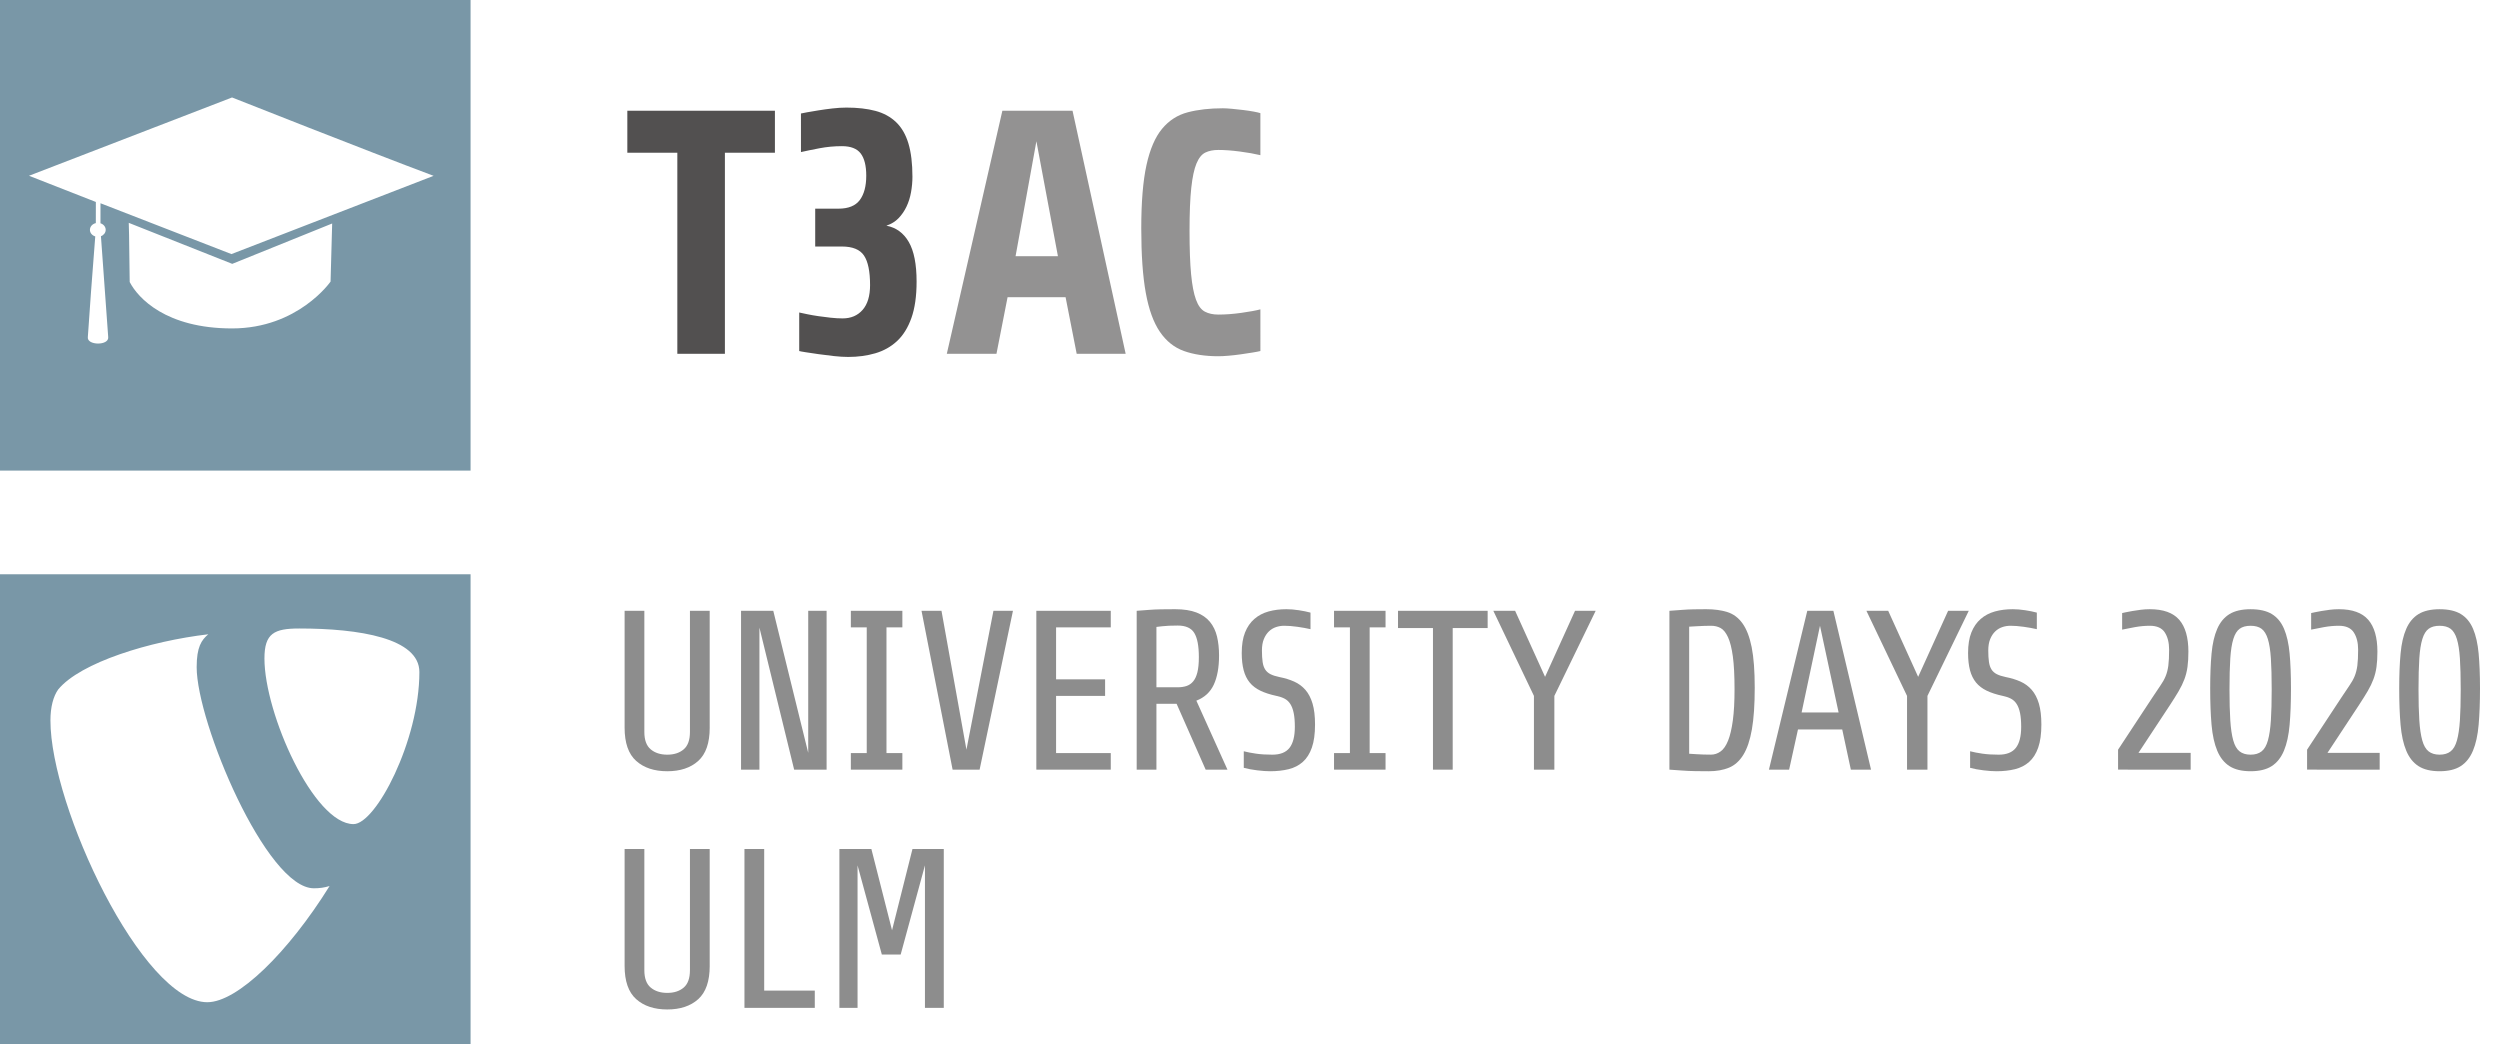
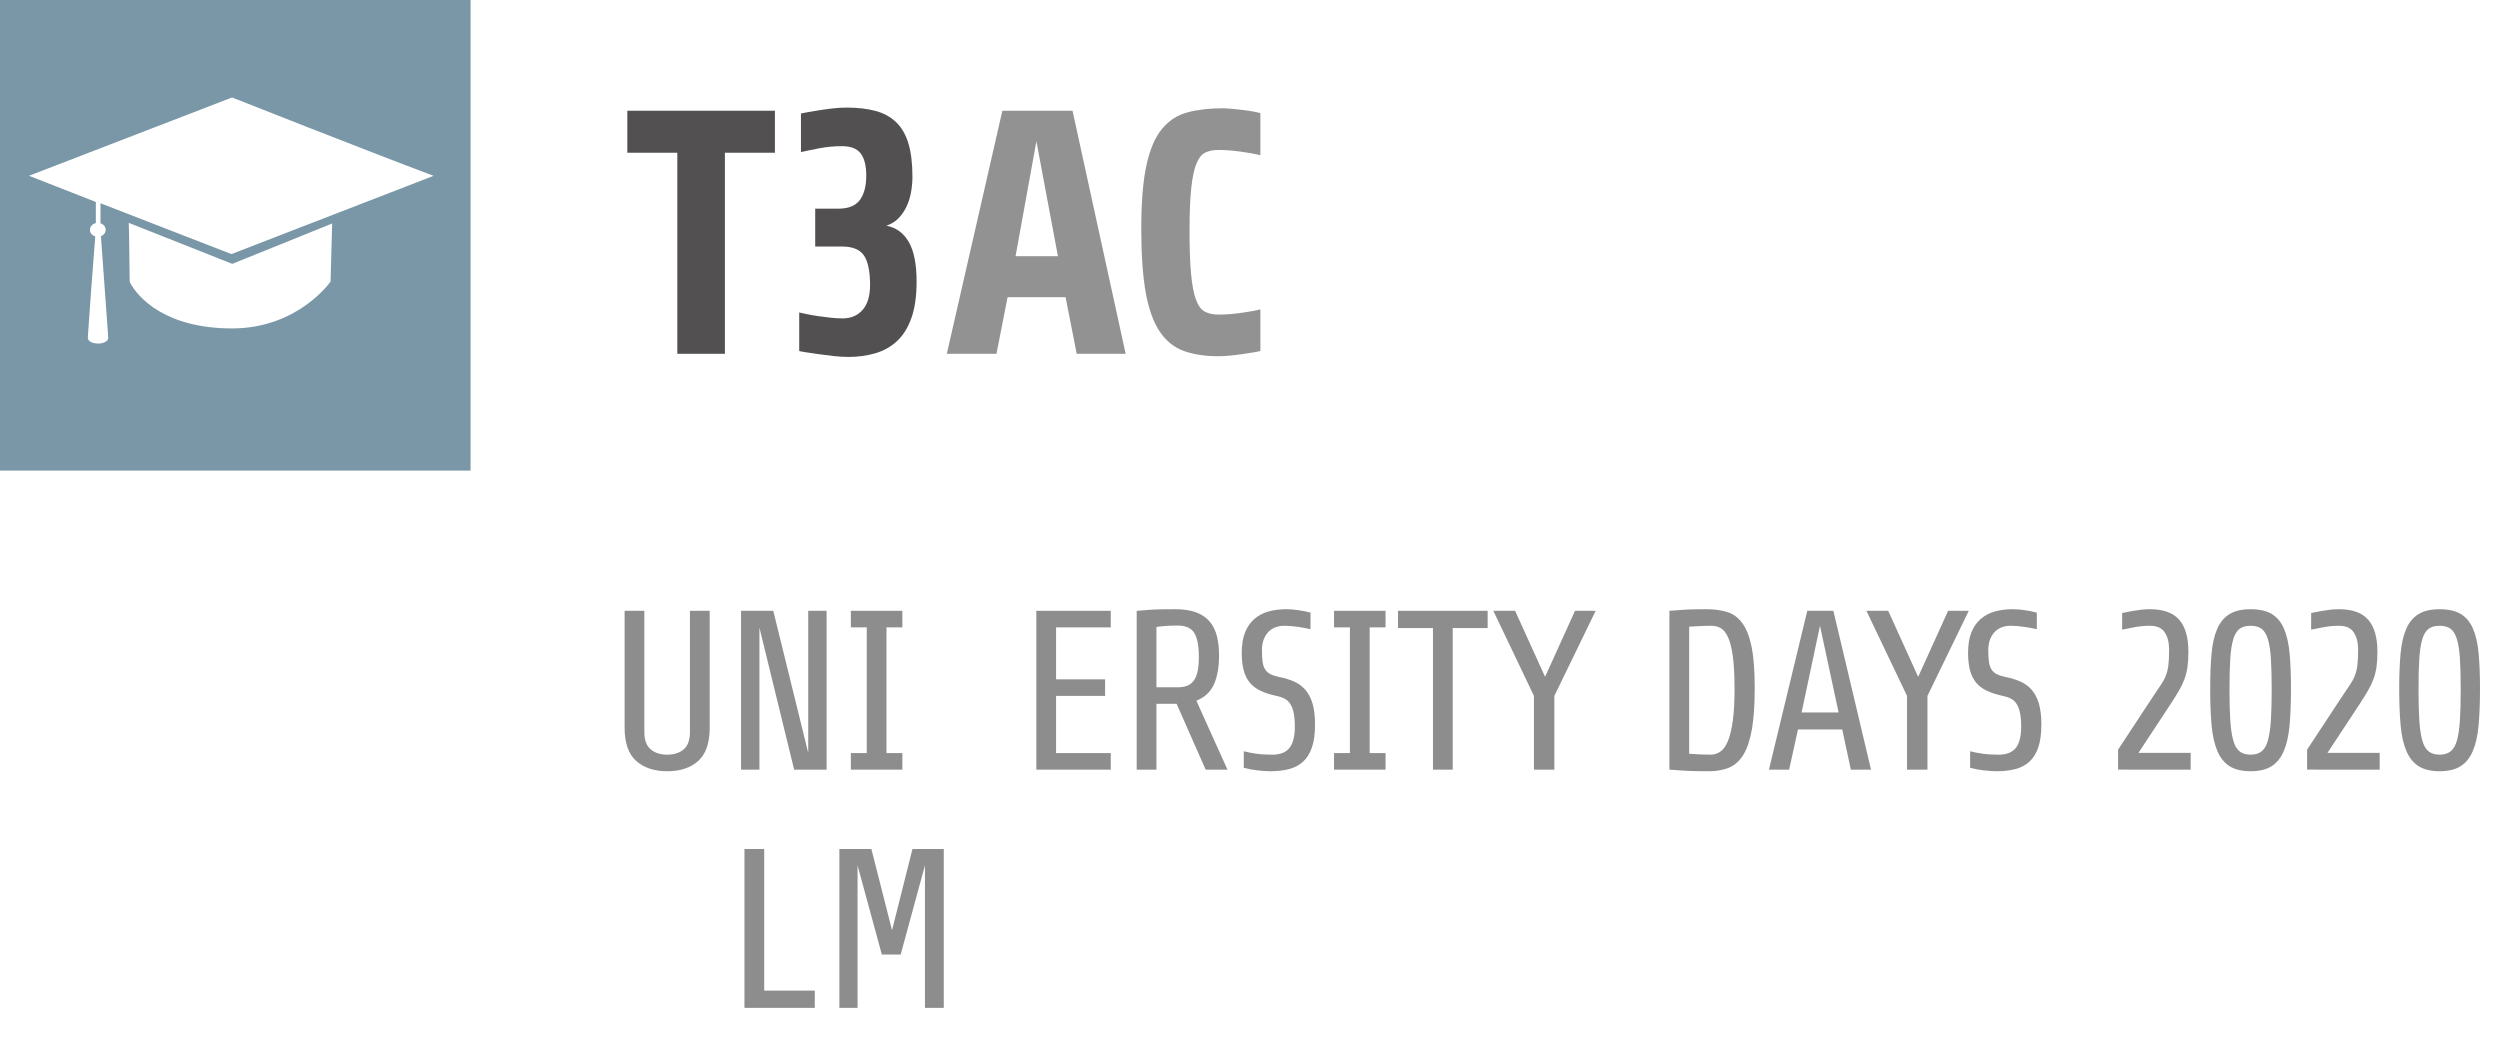
<svg xmlns="http://www.w3.org/2000/svg" version="1.1" id="Ebene_1" x="0px" y="0px" viewBox="0 0 2445.22 1021.35" style="enable-background:new 0 0 2445.22 1021.35;" xml:space="preserve">
  <style type="text/css">
	.st0{fill:#525050;}
	.st1{fill:#939292;}
	.st2{fill:#8D8D8D;}
	.st3{fill:#7997A7;}
</style>
  <g>
    <path class="st0" d="M709.02,149.38v196.67h-46.53V149.38h-48.91v-41.1h144.36v41.1H709.02z" />
    <path class="st0" d="M896.51,275.4c0,14.27-1.7,26.15-5.09,35.67c-3.4,9.51-8.1,17.04-14.1,22.59c-6,5.55-13.08,9.51-21.23,11.89   c-8.15,2.38-16.98,3.57-26.49,3.57c-4.08,0-8.72-0.29-13.93-0.85c-5.21-0.57-10.19-1.19-14.95-1.87c-4.76-0.68-8.95-1.3-12.57-1.87   c-3.62-0.56-5.77-0.96-6.45-1.19v-37.7c2.04,0.46,4.7,1.02,7.98,1.7c3.28,0.68,6.85,1.31,10.7,1.87c3.85,0.57,7.87,1.08,12.06,1.53   c4.19,0.46,8.09,0.68,11.72,0.68c8.15,0,14.66-2.77,19.53-8.32c4.87-5.55,7.3-13.64,7.3-24.29c0-13.36-1.99-22.98-5.94-28.87   c-3.96-5.89-11.16-8.83-21.57-8.83h-26.15v-37.02h22.76c9.73,0,16.7-2.83,20.89-8.49c4.19-5.66,6.28-13.59,6.28-23.78   c0-9.73-1.82-16.98-5.44-21.74c-3.62-4.75-9.74-7.13-18.34-7.13c-7.47,0-14.78,0.68-21.91,2.04c-7.13,1.36-13.19,2.61-18.17,3.74   V111c0.9-0.22,2.94-0.62,6.11-1.19c3.17-0.56,6.85-1.19,11.04-1.87c4.19-0.68,8.71-1.3,13.59-1.87c4.87-0.56,9.45-0.85,13.76-0.85   c10.87,0,20.32,1.08,28.36,3.23c8.04,2.15,14.78,5.83,20.21,11.04c5.43,5.21,9.45,12.17,12.06,20.89   c2.6,8.72,3.91,19.53,3.91,32.44c0,4.98-0.46,10.02-1.36,15.12c-0.91,5.1-2.38,9.8-4.42,14.1c-2.04,4.3-4.64,8.1-7.81,11.38   c-3.17,3.29-7.13,5.72-11.89,7.3c9.51,1.82,16.81,7.13,21.91,15.96C893.97,245.51,896.51,258.42,896.51,275.4z" />
    <path class="st1" d="M1053.1,346.05l-10.87-55.37H985.5l-10.87,55.37h-48.57l54.35-237.77h68.61l51.97,237.77H1053.1z    M1013.69,138.17L993.31,250.6h41.44L1013.69,138.17z" />
    <path class="st1" d="M1232.78,343.33c-1.82,0.46-4.47,0.97-7.98,1.53c-3.51,0.57-7.25,1.14-11.21,1.7   c-3.96,0.56-7.93,1.02-11.89,1.36c-3.96,0.34-7.3,0.51-10.02,0.51c-12.91,0-24.12-1.7-33.63-5.09s-17.38-9.68-23.61-18.85   c-6.23-9.17-10.82-21.85-13.76-38.04c-2.95-16.19-4.42-37.19-4.42-63.01c0-25.81,1.7-46.48,5.1-61.99   c3.4-15.51,8.49-27.34,15.28-35.5s15.17-13.53,25.14-16.13c9.96-2.6,21.4-3.91,34.31-3.91c2.26,0,5.21,0.17,8.83,0.51   c3.62,0.34,7.3,0.74,11.04,1.19c3.74,0.46,7.13,0.97,10.19,1.53c3.06,0.57,5.26,1.08,6.62,1.53v41.1   c-5.66-1.36-12.4-2.55-20.21-3.57c-7.81-1.02-14.78-1.53-20.89-1.53c-4.98,0-9.23,0.85-12.74,2.55c-3.51,1.7-6.4,5.27-8.66,10.7   c-2.27,5.43-3.96,13.36-5.09,23.78c-1.14,10.42-1.7,24.46-1.7,42.12s0.51,31.82,1.53,42.46c1.02,10.65,2.6,18.91,4.76,24.8   c2.15,5.89,5.04,9.8,8.66,11.72c3.62,1.93,8.04,2.89,13.25,2.89c7.02,0,14.55-0.56,22.59-1.7c8.04-1.13,14.21-2.26,18.51-3.4   V343.33z" />
  </g>
  <g>
    <path class="st2" d="M694.16,711.72c0,14.95-3.74,25.78-11.21,32.52c-7.47,6.73-17.57,10.1-30.3,10.1   c-12.73,0-22.86-3.36-30.41-10.1c-7.55-6.73-11.32-17.57-11.32-32.52v-114.3h19.31v118.52c0,7.84,2.07,13.5,6.21,16.98   c4.14,3.48,9.54,5.22,16.2,5.22c6.66,0,12.02-1.74,16.09-5.22c4.07-3.47,6.1-9.13,6.1-16.98V597.42h19.31V711.72z" />
    <path class="st2" d="M776.75,752.78l-33.96-138.94v138.94h-17.98V597.42h31.52l34.18,138.94V597.42h17.98v155.36H776.75z" />
    <path class="st2" d="M832.21,752.78v-16.2h15.54V613.62h-15.54v-16.2h50.38v16.2h-15.54v122.96h15.54v16.2H832.21z" />
-     <path class="st2" d="M958.14,752.78h-26.41l-30.41-155.36h19.53l24.41,135.83l26.41-135.83h19.09L958.14,752.78z" />
    <path class="st2" d="M1013.63,752.78V597.42h72.8v16.2h-53.49v50.83h47.94v16.2h-47.94v55.93h53.49v16.2H1013.63z" />
    <path class="st2" d="M1192.34,641.14c0,11.54-1.7,21.01-5.1,28.41c-3.41,7.4-9.1,12.65-17.09,15.76l30.41,67.47h-21.31   l-28.41-64.37h-19.75v64.37h-19.31V597.42c3.7-0.29,7.62-0.59,11.76-0.89c3.55-0.29,7.58-0.48,12.1-0.56   c4.51-0.07,9.06-0.11,13.65-0.11c8.43,0,15.42,1.08,20.97,3.22c5.55,2.15,9.95,5.22,13.21,9.21c3.25,4,5.55,8.77,6.88,14.32   C1191.67,628.16,1192.34,634.34,1192.34,641.14z M1172.59,642.7c0-10.8-1.48-18.64-4.44-23.53c-2.96-4.88-8.36-7.32-16.2-7.32   c-6.21,0-11.25,0.22-15.09,0.67c-2.22,0.3-4.14,0.52-5.77,0.67v59.04h20.86c3.11,0,5.92-0.41,8.44-1.22   c2.51-0.81,4.7-2.29,6.55-4.44c1.85-2.14,3.25-5.14,4.22-8.99C1172.1,653.72,1172.59,648.77,1172.59,642.7z" />
    <path class="st2" d="M1286.22,708.62c0,9.18-1.04,16.72-3.11,22.64c-2.07,5.92-5.03,10.58-8.88,13.98   c-3.85,3.41-8.47,5.77-13.87,7.1c-5.4,1.33-11.43,2-18.09,2c-3.55,0-7.77-0.3-12.65-0.89c-4.88-0.59-9.25-1.4-13.1-2.44v-16.2   c3.4,0.89,7.4,1.66,11.99,2.33c4.58,0.67,9.91,1,15.98,1c7.69,0,13.28-2.22,16.76-6.66c3.48-4.44,5.22-11.32,5.22-20.64   c0-5.33-0.37-9.8-1.11-13.43c-0.74-3.62-1.85-6.58-3.33-8.88c-1.48-2.29-3.37-4.03-5.66-5.22c-2.3-1.18-4.92-2.07-7.88-2.66   c-6.21-1.33-11.47-3.03-15.76-5.11c-4.29-2.07-7.77-4.73-10.43-7.99c-2.66-3.25-4.63-7.25-5.88-11.98   c-1.26-4.73-1.89-10.36-1.89-16.87c0-7.99,1.07-14.68,3.22-20.09c2.14-5.4,5.18-9.8,9.1-13.21c3.92-3.4,8.54-5.84,13.87-7.33   c5.33-1.48,11.17-2.22,17.53-2.22c3.7,0,7.73,0.33,12.1,1c4.36,0.67,8.17,1.44,11.43,2.33v16.2c-3.85-0.89-8.14-1.67-12.87-2.33   c-4.74-0.67-9.03-1-12.87-1c-2.81,0-5.51,0.44-8.1,1.33c-2.59,0.89-4.88,2.3-6.88,4.22c-2,1.92-3.63,4.4-4.88,7.43   c-1.26,3.04-1.89,6.77-1.89,11.21c0,4.44,0.22,8.18,0.67,11.21c0.44,3.03,1.29,5.51,2.55,7.44c1.25,1.92,3,3.44,5.22,4.55   s5.1,2.04,8.66,2.77c5.33,1.04,10.13,2.52,14.43,4.44c4.29,1.92,7.95,4.63,10.99,8.1c3.03,3.48,5.36,7.96,6.99,13.43   C1285.41,693.67,1286.22,700.48,1286.22,708.62z" />
    <path class="st2" d="M1304.8,752.78v-16.2h15.54V613.62h-15.54v-16.2h50.38v16.2h-15.54v122.96h15.54v16.2H1304.8z" />
    <path class="st2" d="M1420.87,614.29v138.5h-19.31v-138.5h-34.18v-16.87h87.67v16.87H1420.87z" />
    <path class="st2" d="M1520.3,680.65v72.13h-19.97v-72.13l-39.73-83.23h21.31l29.3,64.59l29.3-64.59h20.2L1520.3,680.65z" />
    <path class="st2" d="M1716.28,672.66c0,16.57-0.93,30.15-2.77,40.73c-1.85,10.58-4.66,18.9-8.43,24.97   c-3.77,6.07-8.47,10.25-14.09,12.54c-5.62,2.29-12.13,3.44-19.53,3.44c-4.29,0-8.69-0.04-13.21-0.11   c-4.51-0.08-8.69-0.26-12.54-0.55c-4.44-0.3-8.73-0.59-12.87-0.89V597.42c4-0.29,8.06-0.59,12.21-0.89   c3.55-0.29,7.44-0.48,11.65-0.56c4.22-0.07,8.25-0.11,12.1-0.11c7.84,0,14.72,0.93,20.64,2.77c5.92,1.85,10.88,5.55,14.87,11.1   c4,5.55,6.99,13.32,8.99,23.3C1715.28,643.03,1716.28,656.24,1716.28,672.66z M1696.53,674.21c0-13.32-0.55-24.04-1.66-32.18   c-1.11-8.14-2.7-14.43-4.77-18.87c-2.07-4.44-4.48-7.4-7.21-8.88c-2.74-1.48-5.81-2.22-9.21-2.22c-2.07,0-4.33,0.04-6.77,0.11   c-2.44,0.08-4.77,0.19-6.99,0.33c-2.66,0.15-5.25,0.3-7.77,0.44v124.29c2.22,0.15,4.58,0.3,7.1,0.44c2.07,0.15,4.36,0.26,6.88,0.33   c2.51,0.08,4.96,0.11,7.32,0.11c3.4,0,6.55-1.03,9.43-3.11c2.88-2.07,5.33-5.58,7.32-10.54c2-4.96,3.55-11.54,4.66-19.75   C1695.97,696.52,1696.53,686.35,1696.53,674.21z" />
    <path class="st2" d="M1810.29,752.78l-8.43-39.29h-43.28l-8.66,39.29h-19.75l37.51-155.36h25.52l36.84,155.36H1810.29z    M1780.11,612.07l-17.98,84.78h36.18L1780.11,612.07z" />
    <path class="st2" d="M1885.22,680.65v72.13h-19.97v-72.13l-39.73-83.23h21.31l29.3,64.59l29.3-64.59h20.2L1885.22,680.65z" />
    <path class="st2" d="M1996.64,708.62c0,9.18-1.04,16.72-3.11,22.64c-2.07,5.92-5.03,10.58-8.88,13.98   c-3.85,3.41-8.47,5.77-13.87,7.1c-5.4,1.33-11.43,2-18.09,2c-3.55,0-7.77-0.3-12.65-0.89c-4.88-0.59-9.25-1.4-13.1-2.44v-16.2   c3.4,0.89,7.4,1.66,11.99,2.33c4.58,0.67,9.91,1,15.98,1c7.69,0,13.28-2.22,16.76-6.66c3.48-4.44,5.22-11.32,5.22-20.64   c0-5.33-0.37-9.8-1.11-13.43c-0.74-3.62-1.85-6.58-3.33-8.88c-1.48-2.29-3.37-4.03-5.66-5.22c-2.3-1.18-4.92-2.07-7.88-2.66   c-6.21-1.33-11.47-3.03-15.76-5.11c-4.29-2.07-7.77-4.73-10.43-7.99c-2.66-3.25-4.63-7.25-5.88-11.98   c-1.26-4.73-1.89-10.36-1.89-16.87c0-7.99,1.07-14.68,3.22-20.09c2.14-5.4,5.18-9.8,9.1-13.21c3.92-3.4,8.54-5.84,13.87-7.33   c5.33-1.48,11.17-2.22,17.53-2.22c3.7,0,7.73,0.33,12.1,1c4.36,0.67,8.17,1.44,11.43,2.33v16.2c-3.85-0.89-8.14-1.67-12.87-2.33   c-4.74-0.67-9.03-1-12.87-1c-2.81,0-5.51,0.44-8.1,1.33c-2.59,0.89-4.88,2.3-6.88,4.22c-2,1.92-3.63,4.4-4.88,7.43   c-1.26,3.04-1.89,6.77-1.89,11.21c0,4.44,0.22,8.18,0.67,11.21c0.44,3.03,1.29,5.51,2.55,7.44c1.25,1.92,3,3.44,5.22,4.55   s5.1,2.04,8.66,2.77c5.33,1.04,10.13,2.52,14.43,4.44c4.29,1.92,7.95,4.63,10.99,8.1c3.03,3.48,5.36,7.96,6.99,13.43   C1995.83,693.67,1996.64,700.48,1996.64,708.62z" />
    <path class="st2" d="M2071.66,752.78v-19.53l33.29-50.6c3.25-5.03,5.95-9.06,8.1-12.1c2.14-3.03,3.85-6.07,5.1-9.1   c1.25-3.03,2.14-6.47,2.66-10.32c0.52-3.85,0.78-9.1,0.78-15.76c0-6.8-1.41-12.39-4.22-16.76c-2.81-4.36-7.7-6.55-14.65-6.55   c-4.74,0-9.58,0.44-14.54,1.33c-4.96,0.89-9.14,1.7-12.54,2.44v-16.2c0.59-0.15,1.78-0.41,3.55-0.78c1.78-0.37,3.92-0.78,6.44-1.22   c2.51-0.44,5.25-0.85,8.21-1.22c2.96-0.37,5.92-0.55,8.88-0.55c13.17,0,22.75,3.44,28.74,10.32c5.99,6.88,8.99,17.28,8.99,31.18   c0,5.77-0.3,10.76-0.89,14.98c-0.59,4.22-1.59,8.21-3,11.99c-1.41,3.77-3.26,7.62-5.55,11.54c-2.3,3.92-5.14,8.47-8.54,13.65   l-30.85,46.83h51.05v16.42H2071.66z" />
    <path class="st2" d="M2240.78,673.33c0,13.62-0.44,25.49-1.33,35.62c-0.89,10.14-2.74,18.57-5.55,25.3   c-2.81,6.73-6.81,11.76-11.99,15.09c-5.18,3.33-12.06,4.99-20.64,4.99c-8.58,0-15.46-1.67-20.64-4.99   c-5.18-3.33-9.18-8.36-11.99-15.09c-2.81-6.73-4.66-15.17-5.55-25.3c-0.89-10.13-1.33-22.01-1.33-35.62   c0-13.02,0.44-24.38,1.33-34.07c0.89-9.69,2.74-17.76,5.55-24.19c2.81-6.44,6.8-11.24,11.99-14.43c5.18-3.18,12.06-4.77,20.64-4.77   c8.73,0,15.68,1.59,20.86,4.77c5.18,3.18,9.13,7.99,11.88,14.43c2.74,6.44,4.55,14.5,5.44,24.19   C2240.33,648.95,2240.78,660.31,2240.78,673.33z M2221.91,674.44c0-12.28-0.26-22.42-0.78-30.41c-0.52-7.99-1.52-14.35-3-19.09   c-1.48-4.73-3.55-8.06-6.21-9.99c-2.66-1.92-6.21-2.88-10.65-2.88c-4.44,0-7.99,0.96-10.65,2.88c-2.66,1.92-4.74,5.25-6.21,9.99   c-1.48,4.74-2.48,11.1-3,19.09c-0.52,7.99-0.78,18.13-0.78,30.41c0,11.99,0.26,22.01,0.78,30.07c0.52,8.07,1.48,14.61,2.89,19.64   c1.4,5.03,3.47,8.62,6.21,10.76c2.74,2.15,6.33,3.22,10.76,3.22c4.44,0,8.02-1.07,10.76-3.22c2.74-2.14,4.81-5.73,6.21-10.76   c1.4-5.03,2.37-11.58,2.89-19.64C2221.65,696.45,2221.91,686.42,2221.91,674.44z" />
    <path class="st2" d="M2256.53,752.78v-19.53l33.29-50.6c3.25-5.03,5.95-9.06,8.1-12.1c2.14-3.03,3.85-6.07,5.1-9.1   c1.25-3.03,2.14-6.47,2.66-10.32c0.52-3.85,0.78-9.1,0.78-15.76c0-6.8-1.41-12.39-4.22-16.76c-2.81-4.36-7.7-6.55-14.65-6.55   c-4.74,0-9.58,0.44-14.54,1.33c-4.96,0.89-9.14,1.7-12.54,2.44v-16.2c0.59-0.15,1.78-0.41,3.55-0.78c1.78-0.37,3.92-0.78,6.44-1.22   c2.51-0.44,5.25-0.85,8.21-1.22c2.96-0.37,5.92-0.55,8.88-0.55c13.17,0,22.75,3.44,28.74,10.32c5.99,6.88,8.99,17.28,8.99,31.18   c0,5.77-0.3,10.76-0.89,14.98c-0.59,4.22-1.59,8.21-3,11.99c-1.41,3.77-3.26,7.62-5.55,11.54c-2.3,3.92-5.14,8.47-8.54,13.65   l-30.85,46.83h51.05v16.42H2256.53z" />
    <path class="st2" d="M2425.66,673.33c0,13.62-0.44,25.49-1.33,35.62c-0.89,10.14-2.74,18.57-5.55,25.3   c-2.81,6.73-6.81,11.76-11.99,15.09c-5.18,3.33-12.06,4.99-20.64,4.99c-8.58,0-15.46-1.67-20.64-4.99   c-5.18-3.33-9.18-8.36-11.99-15.09c-2.81-6.73-4.66-15.17-5.55-25.3c-0.89-10.13-1.33-22.01-1.33-35.62   c0-13.02,0.44-24.38,1.33-34.07c0.89-9.69,2.74-17.76,5.55-24.19c2.81-6.44,6.8-11.24,11.99-14.43c5.18-3.18,12.06-4.77,20.64-4.77   c8.73,0,15.68,1.59,20.86,4.77c5.18,3.18,9.13,7.99,11.88,14.43c2.74,6.44,4.55,14.5,5.44,24.19   C2425.21,648.95,2425.66,660.31,2425.66,673.33z M2406.79,674.44c0-12.28-0.26-22.42-0.78-30.41c-0.52-7.99-1.52-14.35-3-19.09   c-1.48-4.73-3.55-8.06-6.21-9.99c-2.66-1.92-6.21-2.88-10.65-2.88c-4.44,0-7.99,0.96-10.65,2.88c-2.66,1.92-4.74,5.25-6.21,9.99   c-1.48,4.74-2.48,11.1-3,19.09c-0.52,7.99-0.78,18.13-0.78,30.41c0,11.99,0.26,22.01,0.78,30.07c0.52,8.07,1.48,14.61,2.89,19.64   c1.4,5.03,3.47,8.62,6.21,10.76c2.74,2.15,6.33,3.22,10.76,3.22c4.44,0,8.02-1.07,10.76-3.22c2.74-2.14,4.81-5.73,6.21-10.76   c1.4-5.03,2.37-11.58,2.89-19.64C2406.53,696.45,2406.79,686.42,2406.79,674.44z" />
-     <path class="st2" d="M694.16,944.72c0,14.95-3.74,25.78-11.21,32.52c-7.47,6.73-17.57,10.1-30.3,10.1   c-12.73,0-22.86-3.36-30.41-10.1c-7.55-6.73-11.32-17.57-11.32-32.52v-114.3h19.31v118.52c0,7.84,2.07,13.5,6.21,16.98   c4.14,3.48,9.54,5.22,16.2,5.22c6.66,0,12.02-1.74,16.09-5.22c4.07-3.47,6.1-9.13,6.1-16.98V830.42h19.31V944.72z" />
    <path class="st2" d="M728.14,985.78V830.42h19.31v138.5h49.49v16.87H728.14z" />
    <path class="st2" d="M904.68,985.78V846.4l-23.75,87.23h-18.42l-23.75-87.23v139.38H821V830.42h31.29l20.2,79.46l19.98-79.46h30.63   v155.36H904.68z" />
  </g>
-   <path class="st3" d="M0,561.67v460.26h460.26V561.67H0z M202.77,980.26c-63.47,0-153.44-191.27-153.44-275.57  c0-13.27,2.87-23.68,7.58-30.31c21.8-26.51,89.98-47.36,146.8-54c-6.65,5.69-11.35,12.32-11.35,32.2c0,54,68.17,216.24,114.6,216.24  c5.66,0,9.99-0.6,15.4-2.2C281.64,932,232.14,980.26,202.77,980.26z M345.79,806.05c-38.83,0-87.14-107.99-87.14-161.99  c0-24.62,9.47-29.34,34.08-29.34c58.71,0,117.47,9.47,117.47,42.61C410.2,724.57,367.55,806.05,345.79,806.05z" />
  <path class="st3" d="M0,0v460.26h460.26V0H0z M323.32,275.42c0,0-31.72,45.81-96.34,45.81c-64.62,0-92.07-29.74-100.12-45.4  c-0.41-45.4-0.92-57.86-0.92-57.87l101.21,40.12l97.74-39.48L323.32,275.42z M226.36,248.52L98.29,198.8l-0.02,19.58  c2.98,0.94,5.11,3.45,5.11,6.41c0,2.8-1.91,5.2-4.65,6.25c0.95,13.96,6.52,90.62,7.12,98.87c0.6,8.25-20.75,8.06-19.95-0.06  c0.34-7.05,5.76-81.2,7.27-98.61c-3.04-0.92-5.22-3.45-5.22-6.44c0-3.17,2.45-5.82,5.77-6.59l0.03-20.67l-65.4-25.62l198.61-76.59  c0,0,131.05,51.9,197.13,76.65L226.36,248.52z" />
</svg>